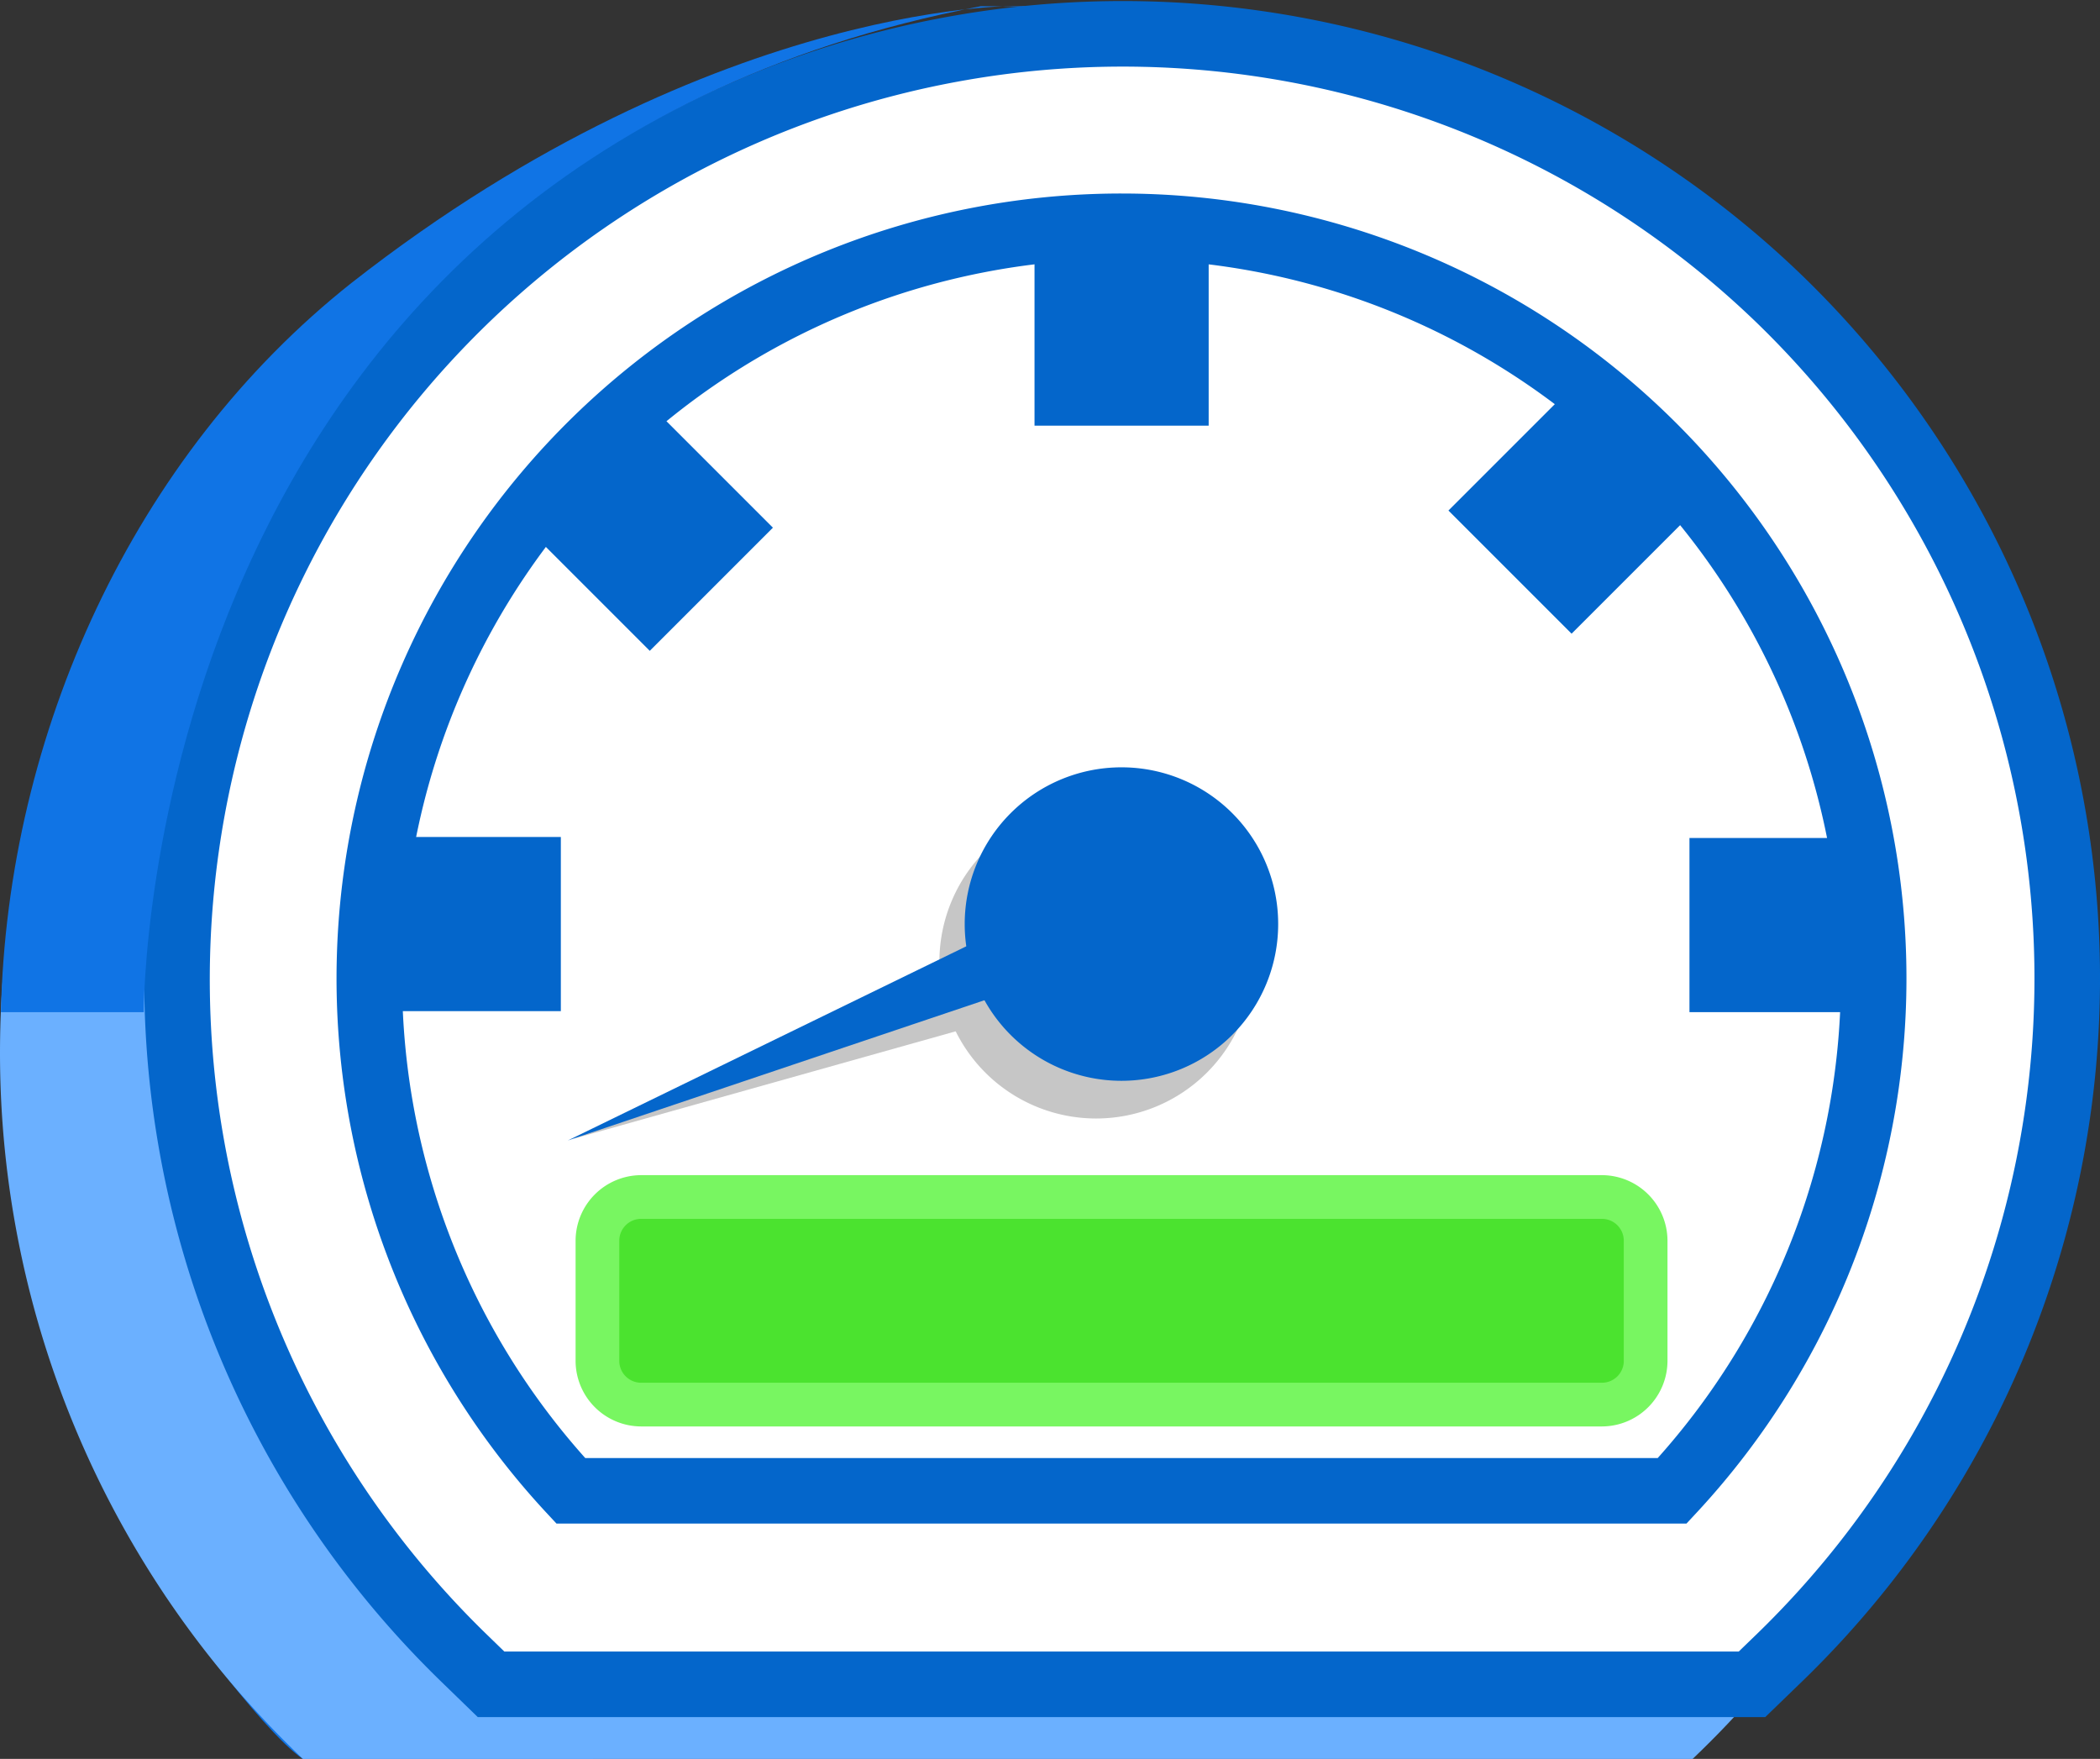
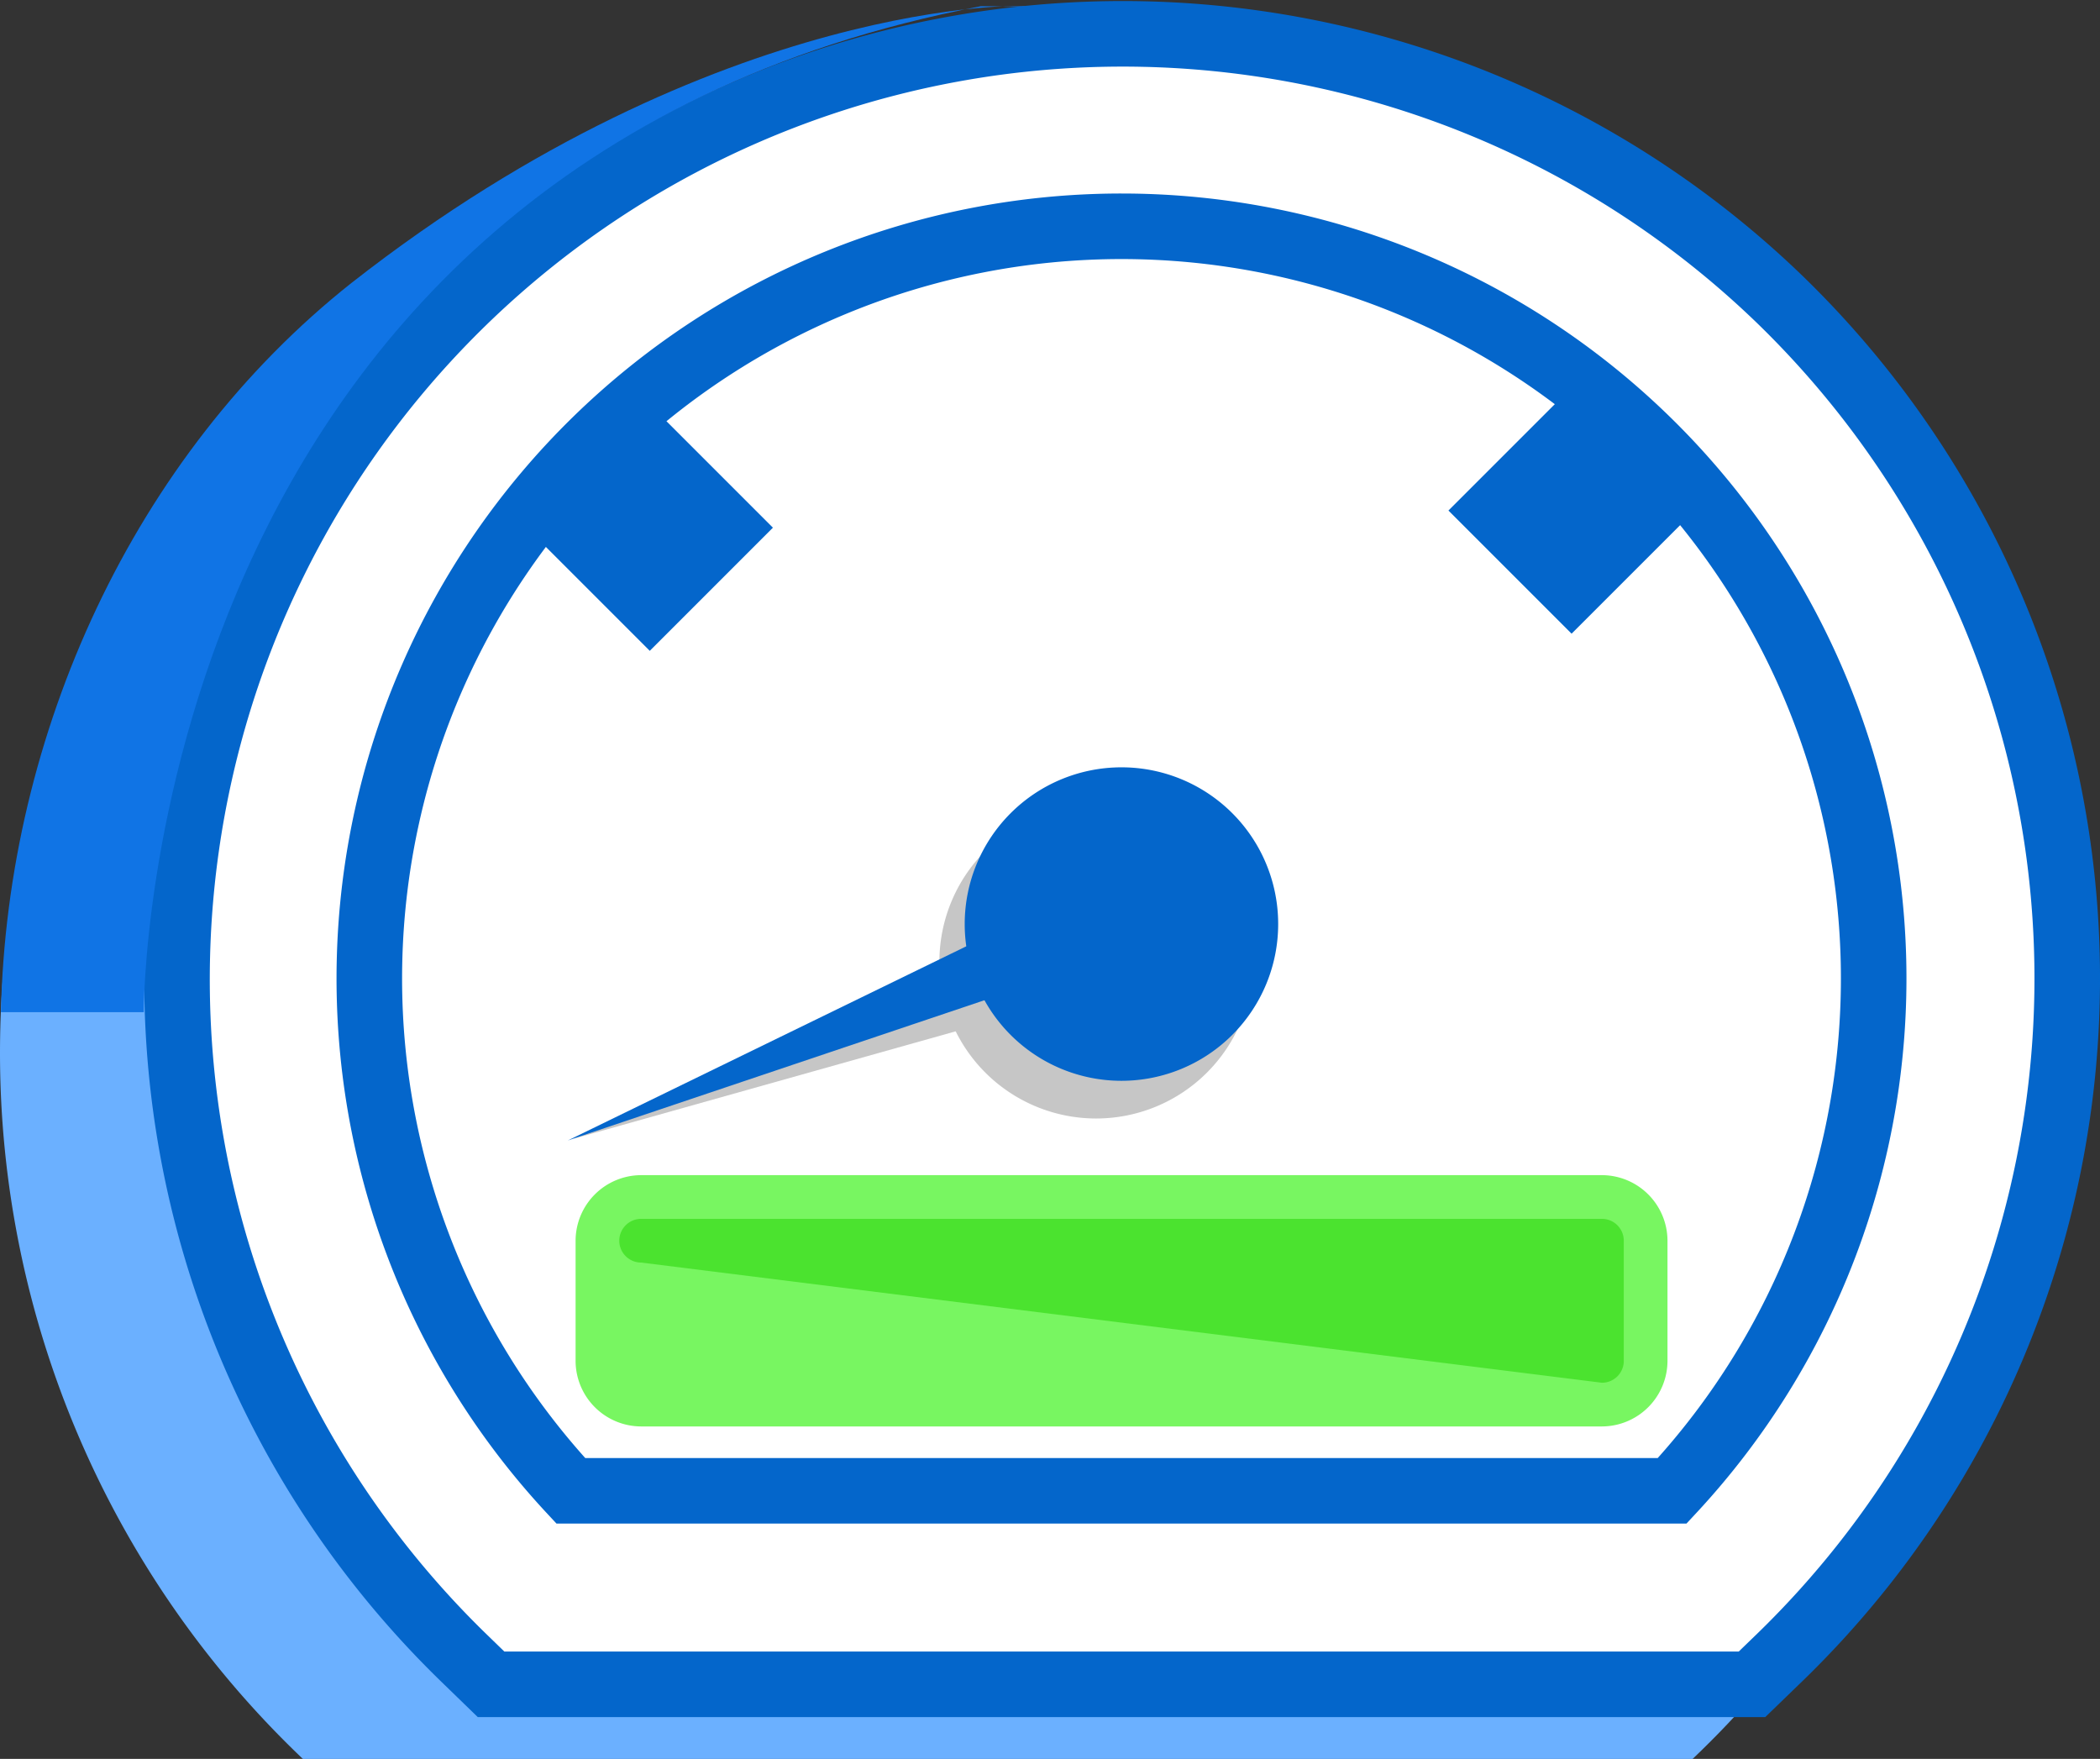
<svg xmlns="http://www.w3.org/2000/svg" width="96.107" height="80.495" viewBox="0 0 96.107 80.495">
  <rect x="0" y="0" width="96.107" height="80.495" fill="#333333" stroke="none" />
  <g id="Group_35701" data-name="Group 35701" transform="translate(-86.843 -1.242)">
    <g id="Group_32922" data-name="Group 32922" transform="translate(-25.303 -975.361)">
-       <path id="Path_62732" data-name="Path 62732" d="M18.944,105.735,8.5,106.25s4.3,6.133,6.328,7.538H28.114v-3.47l-4.667.07Z" transform="translate(111.173 943.31)" fill="#1074e5" />
      <path id="Path_62724" data-name="Path 62724" d="M91.318,72.527a44.58,44.58,0,0,1-13.856,32.311h-63.6A44.6,44.6,0,0,1,0,72.527C0,47.66,20.445,27.5,45.661,27.5S91.318,47.66,91.318,72.527" transform="translate(112.146 952.261)" fill="#6bb0ff" />
      <path id="Path_62725" data-name="Path 62725" d="M91.792,69.48A38.728,38.728,0,0,1,80,97.354H25.882A38.85,38.85,0,1,1,91.792,69.48" transform="translate(110.534 951.903)" fill="#fff" />
      <path id="Path_61237" data-name="Path 61237" d="M81.22,101.21H23.514L22.226,99.96A43.278,43.278,0,0,1,82.514,37.853a43.276,43.276,0,0,1-.006,62.111ZM27.168,92.354h50.4a34.422,34.422,0,0,0-25.2-57.87,34.423,34.423,0,0,0-25.206,57.87Z" transform="translate(111.106 952.475)" fill="#fff" stroke="#0466cb" stroke-width="3" />
      <path id="Path_62726" data-name="Path 62726" d="M62.892,72.708a7.173,7.173,0,1,1-7.173-7.173h0A7.169,7.169,0,0,1,62.892,72.7Z" transform="translate(106.592 947.909)" fill="#c6c6c6" />
      <path id="Path_62727" data-name="Path 62727" d="M35.568,86.2H74.622a2.657,2.657,0,0,1,2.657,2.657v3.471a2.657,2.657,0,0,1-2.657,2.657H35.568a2.657,2.657,0,0,1-2.657-2.657V88.853A2.657,2.657,0,0,1,35.568,86.2" transform="translate(108.381 945.545)" fill="#4be32f" />
      <path id="Rectangle_16434" data-name="Rectangle 16434" d="M2.485-1.5H41.538a3.99,3.99,0,0,1,3.985,3.985V5.956a3.99,3.99,0,0,1-3.985,3.985H2.485A3.99,3.99,0,0,1-1.5,5.956V2.485A3.99,3.99,0,0,1,2.485-1.5ZM41.538,7.284a1.33,1.33,0,0,0,1.328-1.328V2.485a1.33,1.33,0,0,0-1.328-1.328H2.485A1.33,1.33,0,0,0,1.157,2.485V5.956A1.33,1.33,0,0,0,2.485,7.284Z" transform="translate(141.463 1031.913)" fill="#78f661" />
      <path id="Path_62728" data-name="Path 62728" d="M29.626,81.5l22.693-9.943,1.221,3.221Z" transform="translate(108.756 947.22)" fill="#c6c6c6" />
      <path id="Path_62729" data-name="Path 62729" d="M64.2,70.76a7.173,7.173,0,1,1-7.173-7.173h0A7.169,7.169,0,0,1,64.2,70.756Z" transform="translate(106.442 948.132)" fill="#0466cb" />
      <path id="Path_62730" data-name="Path 62730" d="M29.341,81.354,53.448,69.607l1.221,3.221Z" transform="translate(108.789 947.443)" fill="#0466cb" />
-       <path id="Line_4332" data-name="Line 4332" d="M3.47,9.1H-4.5V0H3.47Z" transform="translate(163.991 986.983)" fill="#0466cb" />
      <path id="Line_4333" data-name="Line 4333" d="M3.252,8.888-3.182,2.454,2.454-3.182,8.888,3.252Z" transform="translate(138.631 997.5)" fill="#0466cb" />
      <path id="Line_4334" data-name="Line 4334" d="M2.454,8.888-3.182,3.252,3.252-3.182,8.888,2.454Z" transform="translate(181.616 996.715)" fill="#0466cb" />
-       <path id="Line_4335" data-name="Line 4335" d="M9.1,3.47H0V-4.5H9.1Z" transform="translate(128.713 1019.407)" fill="#0466cb" />
-       <path id="Line_4336" data-name="Line 4336" d="M9.1,3.47H0V-4.5H9.1Z" transform="translate(189.465 1019.453)" fill="#0466cb" />
      <path id="Path_62731" data-name="Path 62731" d="M46.9,24.408c.368-.071-14-.514-30.815,12.666C6.106,44.977.33,57.716.047,70.441H6.585s-.2-38.657,38.3-46.033" transform="translate(112.141 952.482)" fill="#1074e5" />
      <rect id="Rectangle_14363" data-name="Rectangle 14363" width="47.973" height="9.498" rx="3" transform="translate(139.49 1031.384)" fill="#4be32f" />
-       <path id="Rectangle_14363_-_Outline" data-name="Rectangle 14363 - Outline" d="M1.5-1.5H45.471a3.008,3.008,0,0,1,3,3V7a3.008,3.008,0,0,1-3,3H1.5a3.008,3.008,0,0,1-3-3V1.5A3.008,3.008,0,0,1,1.5-1.5ZM45.471,8a1,1,0,0,0,1-1V1.5a1,1,0,0,0-1-1H1.5a1,1,0,0,0-1,1V7a1,1,0,0,0,1,1Z" transform="translate(139.988 1031.883)" fill="#78f661" />
+       <path id="Rectangle_14363_-_Outline" data-name="Rectangle 14363 - Outline" d="M1.5-1.5H45.471a3.008,3.008,0,0,1,3,3V7a3.008,3.008,0,0,1-3,3H1.5a3.008,3.008,0,0,1-3-3V1.5A3.008,3.008,0,0,1,1.5-1.5ZM45.471,8a1,1,0,0,0,1-1V1.5a1,1,0,0,0-1-1H1.5a1,1,0,0,0-1,1a1,1,0,0,0,1,1Z" transform="translate(139.988 1031.883)" fill="#78f661" />
    </g>
  </g>
</svg>